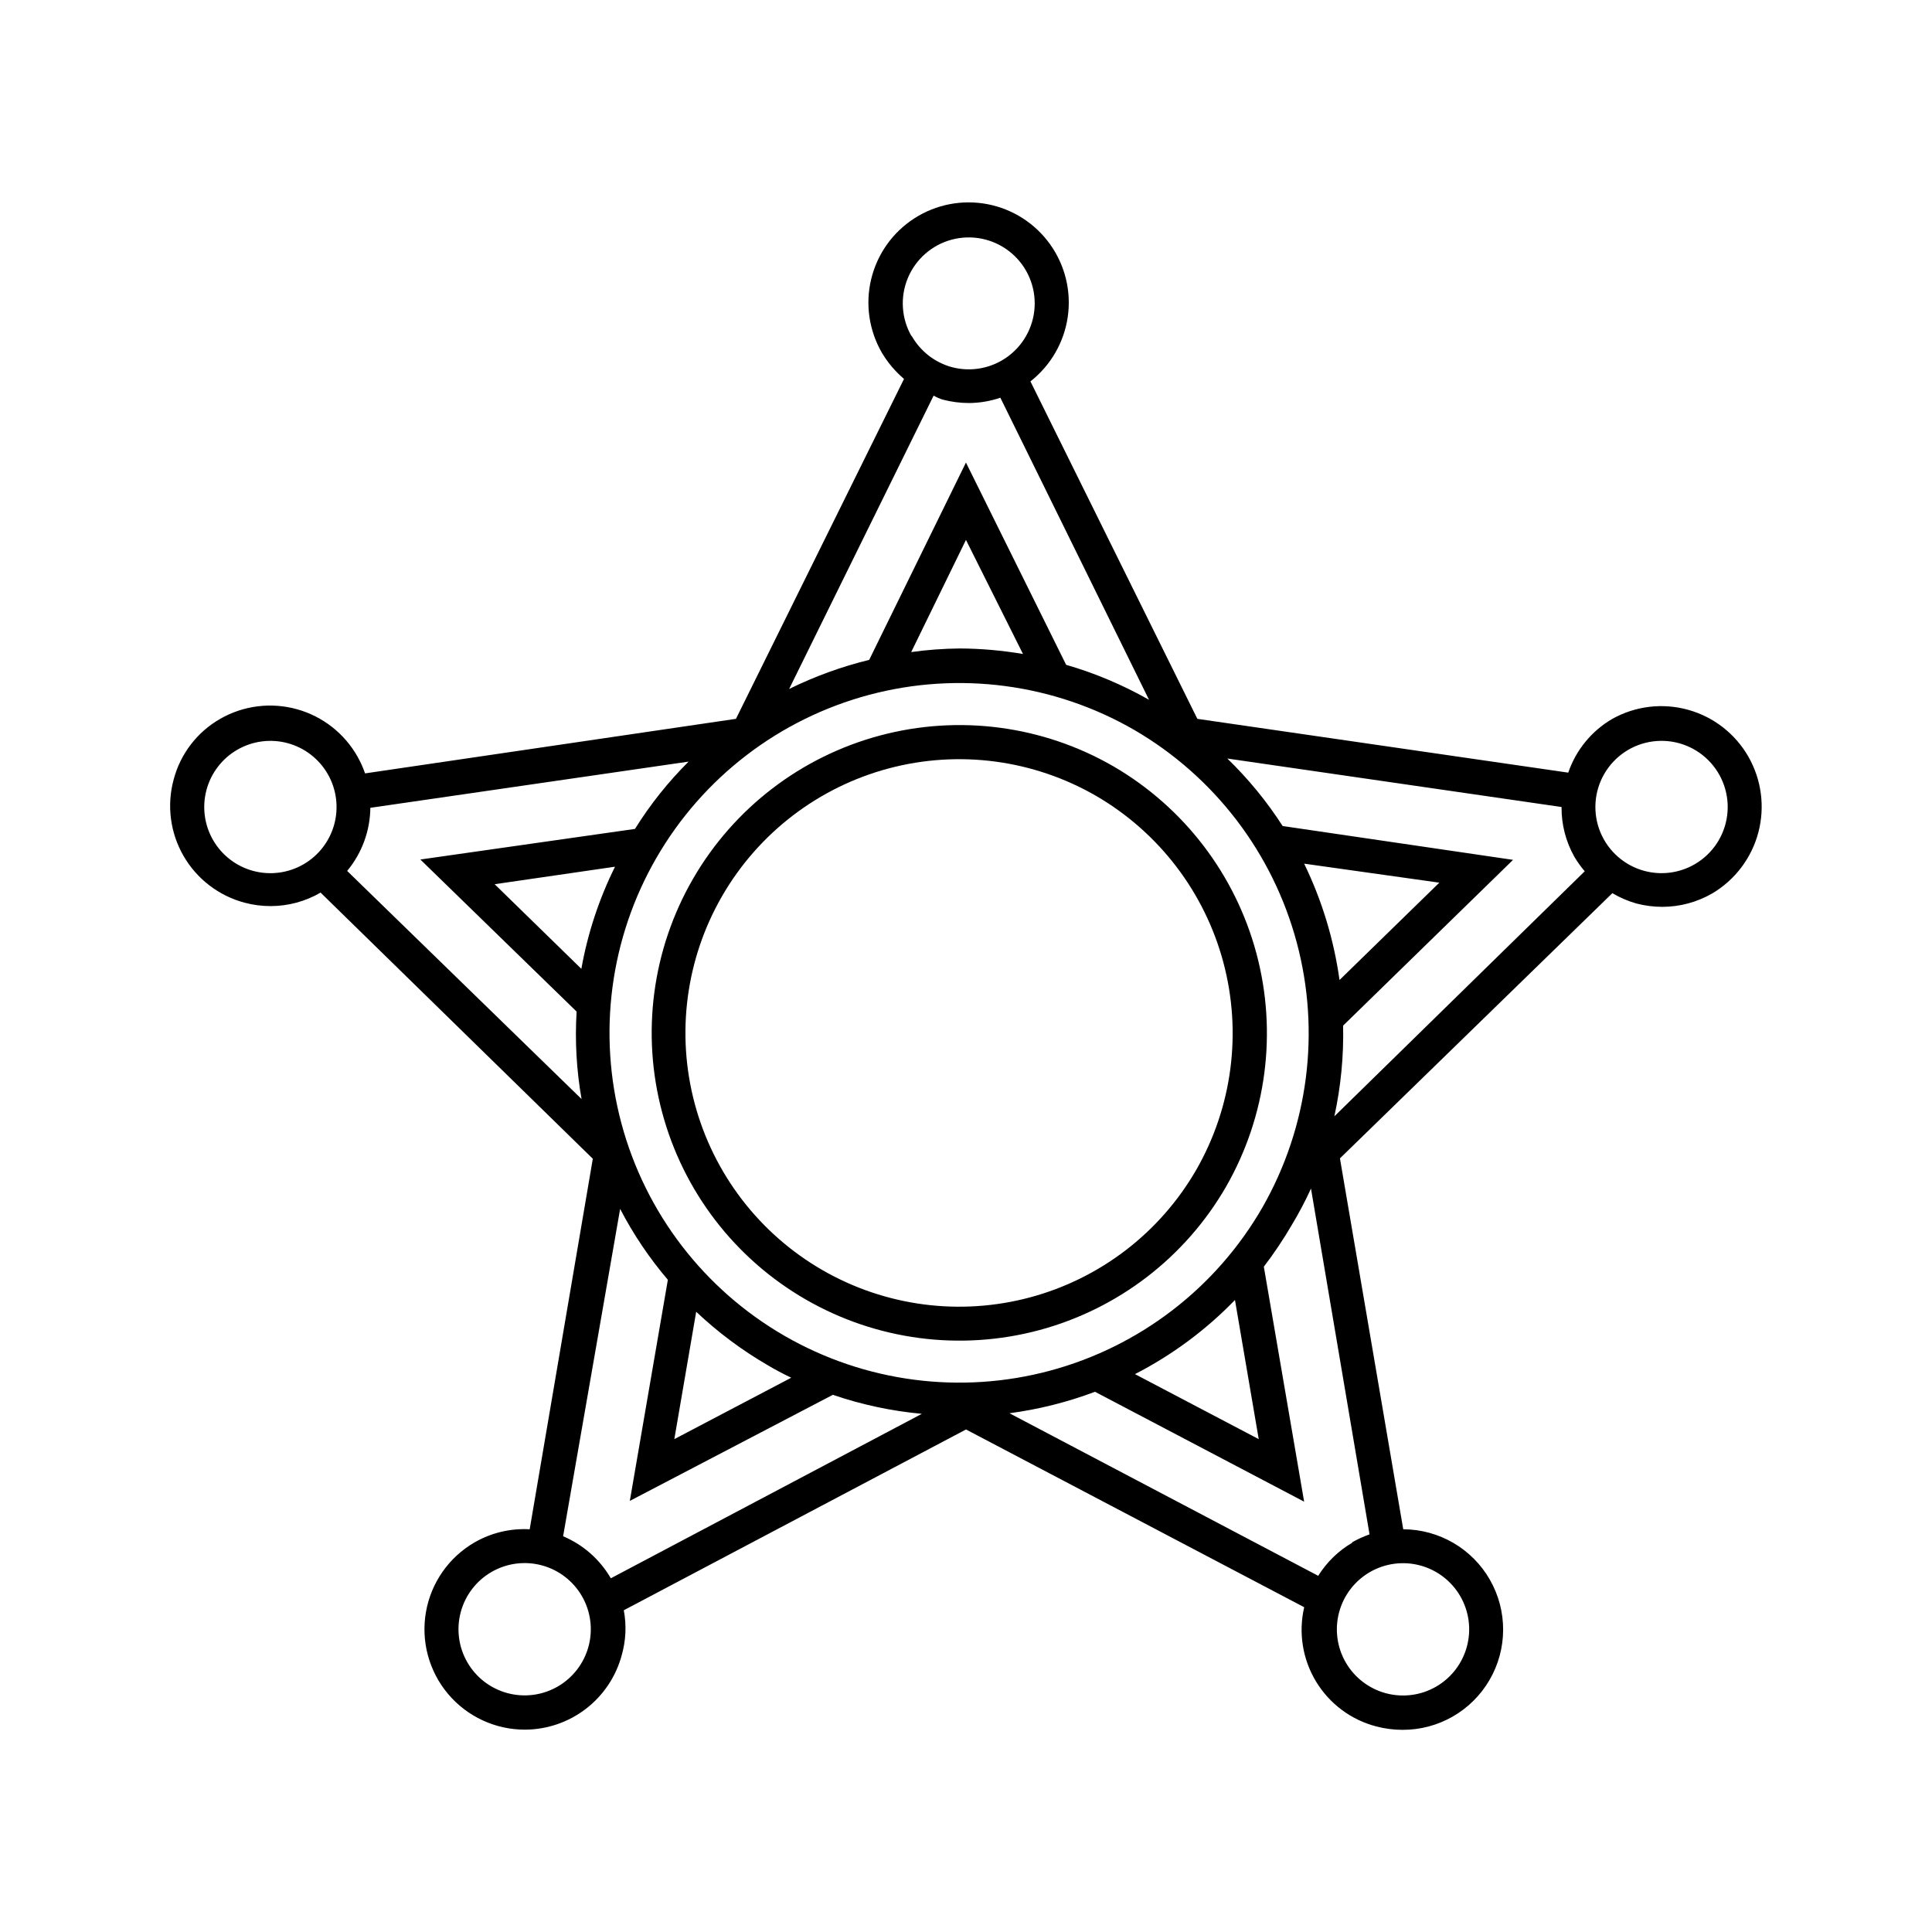
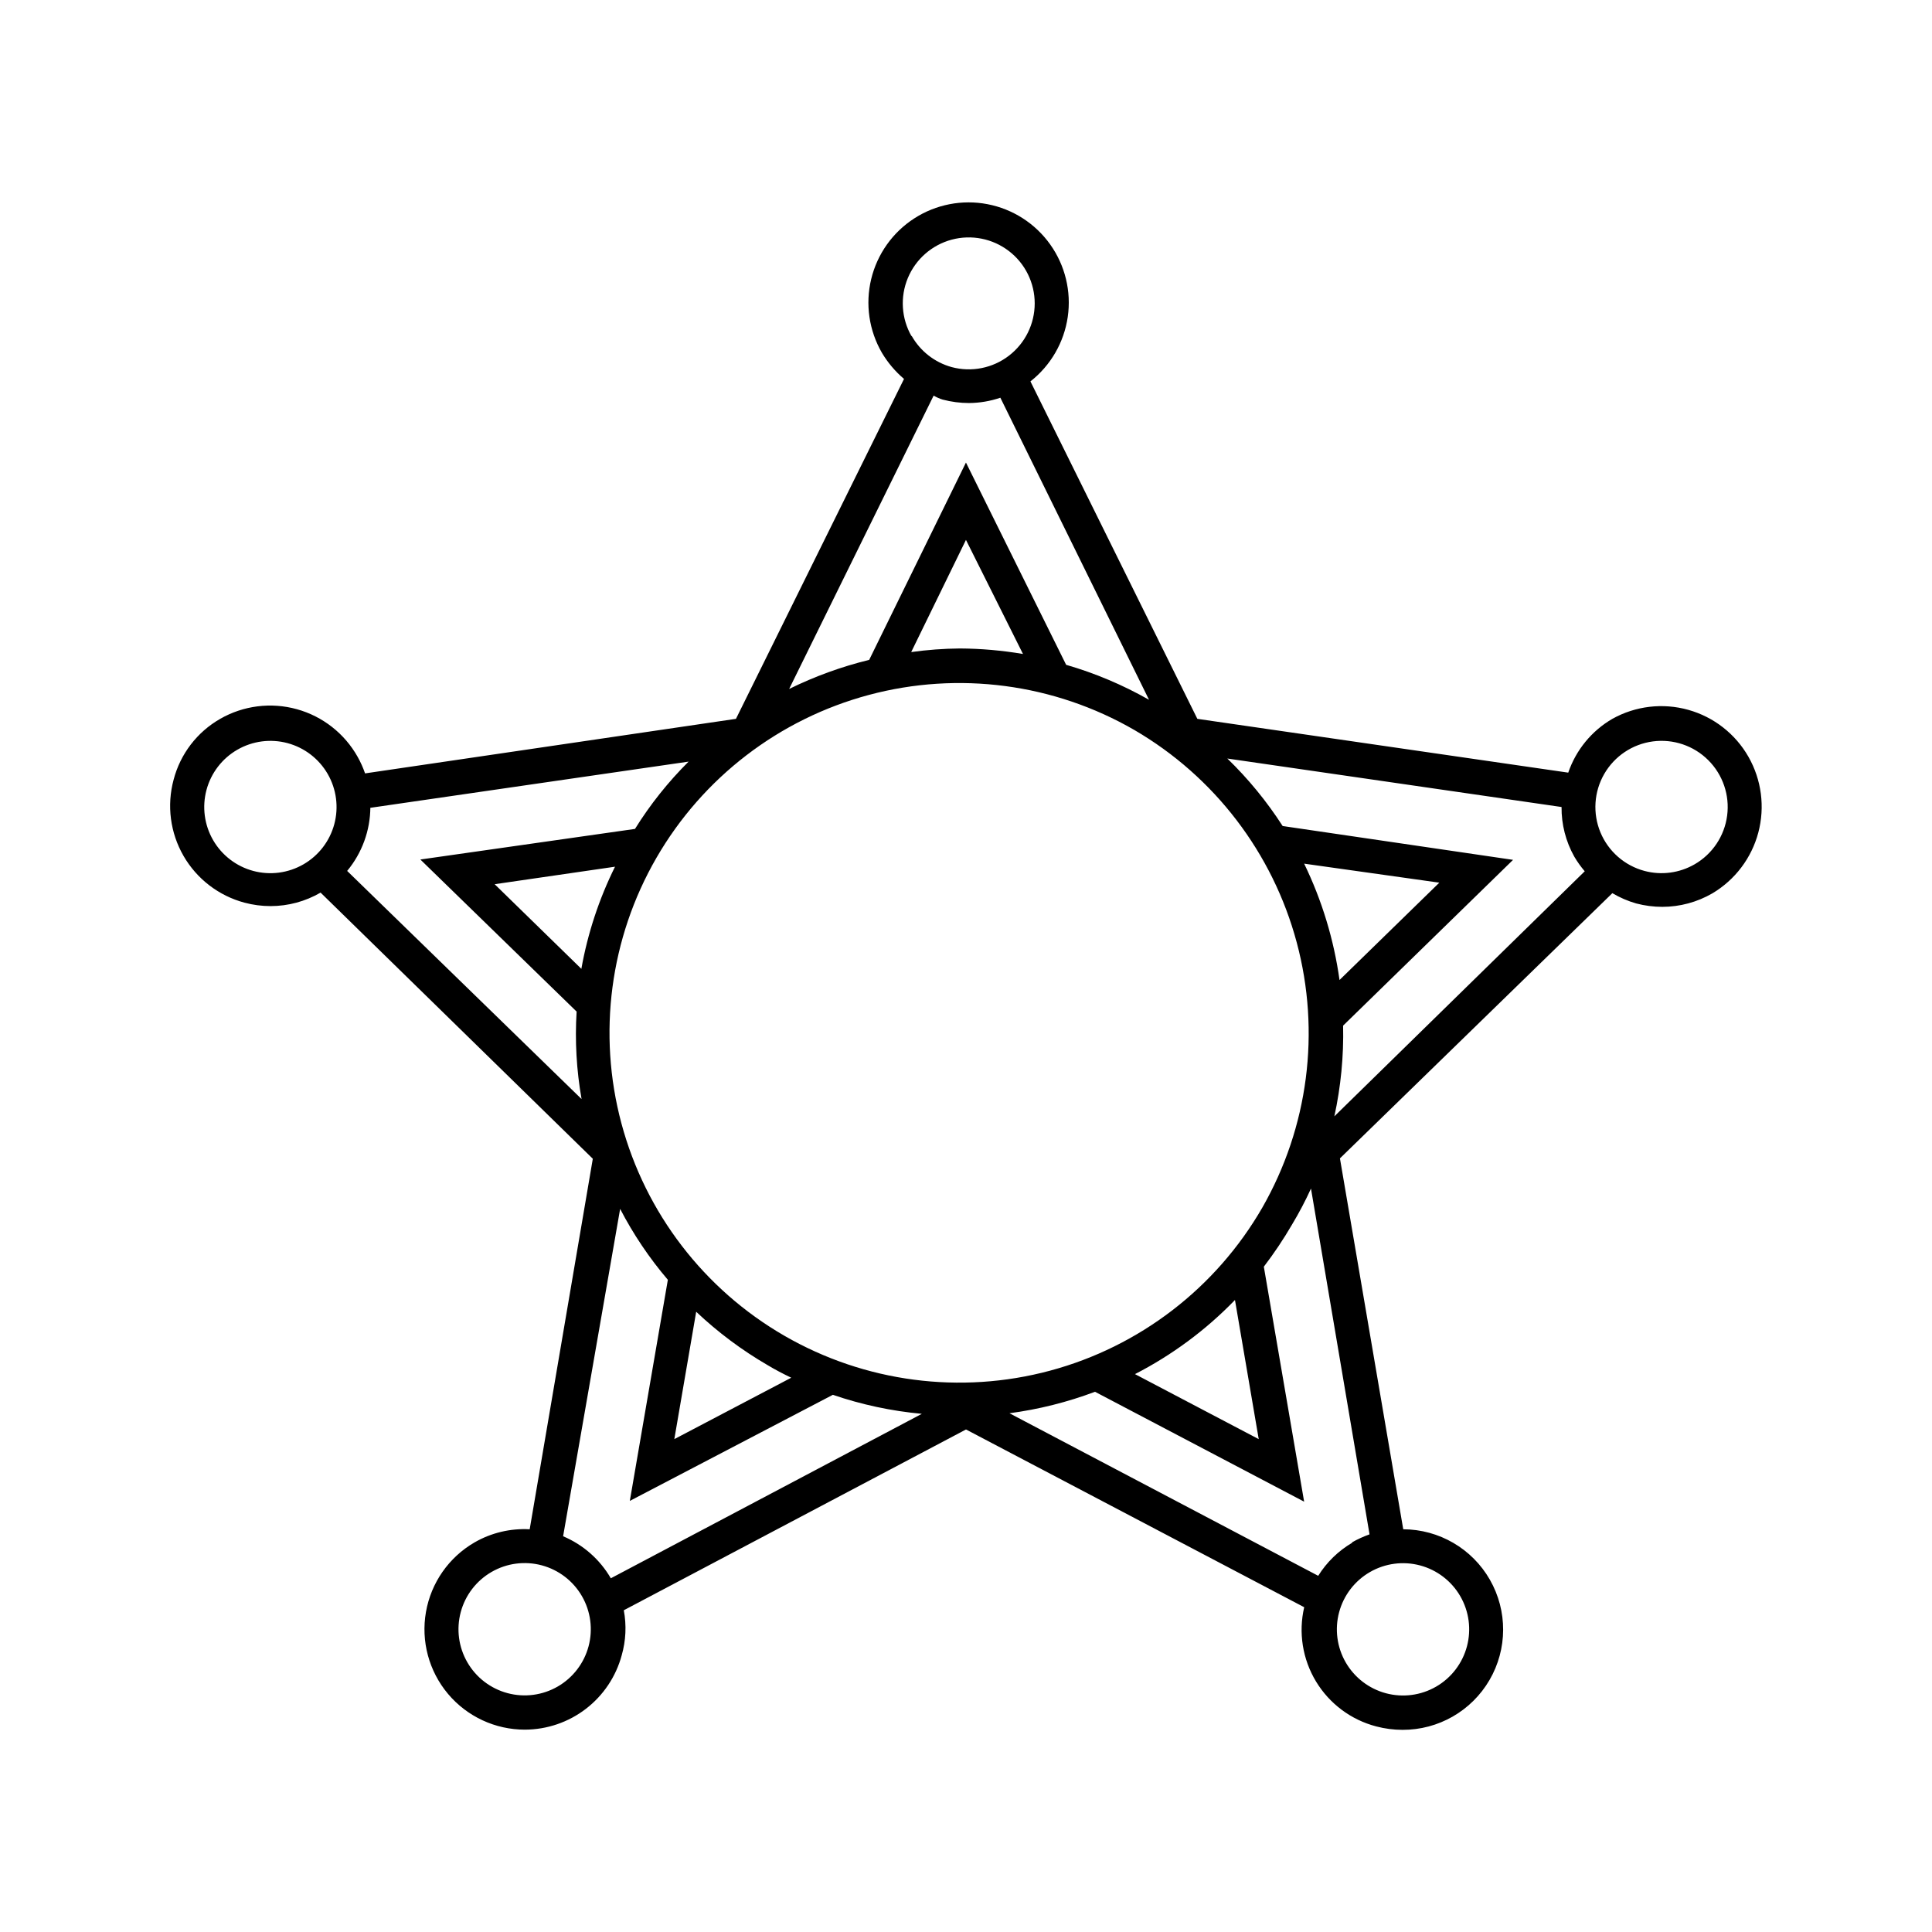
<svg xmlns="http://www.w3.org/2000/svg" fill="#000000" width="800px" height="800px" version="1.1" viewBox="144 144 512 512">
  <g>
    <path d="m571.29 334.5c-5.484 3.188-9.637 8.254-11.688 14.258l-98.293-14.258-44.234-89.426c5.371-4.215 8.914-10.34 9.891-17.098 0.977-6.758-0.691-13.633-4.652-19.195-3.961-5.562-9.91-9.383-16.617-10.672-6.707-1.289-13.652 0.059-19.391 3.758-5.742 3.695-9.836 9.465-11.434 16.105-1.598 6.641-0.574 13.637 2.856 19.543 1.555 2.606 3.531 4.938 5.844 6.902l-44.535 90.082-98.293 14.457c-0.52-1.516-1.18-2.984-1.965-4.383-3.473-6.191-9.273-10.738-16.113-12.629-6.84-1.895-14.156-0.973-20.312 2.555-6.117 3.496-10.566 9.305-12.344 16.121-1.848 6.816-0.902 14.086 2.625 20.203 3.527 6.117 9.344 10.574 16.168 12.395 2.25 0.602 4.57 0.906 6.898 0.906 4.656 0 9.23-1.234 13.254-3.578l72.145 70.535-16.727 98.191c-5.106-0.281-10.18 0.926-14.609 3.477-6.809 3.938-11.523 10.688-12.879 18.43-1.359 7.746 0.781 15.695 5.84 21.715 5.062 6.016 12.523 9.488 20.387 9.48 5.844-0.02 11.52-1.957 16.152-5.516 4.633-3.559 7.969-8.543 9.492-14.184 1.113-3.883 1.305-7.973 0.555-11.941l90.688-47.91 89.629 47.105h-0.004c-1.562 6.715-0.438 13.773 3.129 19.676 3.566 5.898 9.293 10.176 15.965 11.914 2.269 0.598 4.609 0.902 6.953 0.906 9.496 0.035 18.289-4.996 23.066-13.203 4.777-8.203 4.816-18.332 0.102-26.574-4.715-8.242-13.469-13.34-22.965-13.375l-16.777-98.293 72.195-70.281c1.977 1.168 4.094 2.086 6.297 2.719 2.269 0.598 4.606 0.902 6.953 0.906 4.656-0.008 9.223-1.242 13.25-3.574 6.019-3.574 10.395-9.367 12.184-16.129 1.789-6.766 0.852-13.965-2.609-20.047-3.469-6.094-9.207-10.574-15.965-12.461-6.754-1.887-13.98-1.031-20.109 2.387zm8.516 40.305c-5.266-1.406-9.578-5.18-11.672-10.215-2.09-5.035-1.719-10.754 1-15.477 2.723-4.723 7.484-7.914 12.887-8.629 5.406-0.715 10.836 1.121 14.691 4.973 3.859 3.852 5.707 9.277 5 14.68-0.707 5.406-3.887 10.176-8.605 12.902-4.023 2.328-8.809 2.965-13.301 1.766zm-48.82 192.2c2.332 4.023 2.969 8.812 1.77 13.305-1.199 4.496-4.133 8.332-8.16 10.66-4.027 2.328-8.812 2.961-13.309 1.762-4.492-1.203-8.324-4.141-10.652-8.168-2.328-4.027-2.957-8.816-1.754-13.309 1.203-4.492 4.144-8.324 8.176-10.648 4.023-2.32 8.801-2.949 13.289-1.75 4.484 1.199 8.312 4.129 10.641 8.148zm-239.16 23.93c-4.027 2.332-8.812 2.969-13.309 1.77-4.496-1.199-8.328-4.133-10.656-8.16-2.332-4.027-2.965-8.812-1.762-13.309 1.199-4.492 4.137-8.324 8.168-10.652 4.027-2.328 8.812-2.957 13.309-1.754 4.492 1.207 8.324 4.144 10.648 8.176 2.32 4.023 2.949 8.801 1.75 13.289-1.199 4.484-4.133 8.312-8.148 10.641zm-80.711-216.13c-4.488-1.203-8.316-4.141-10.641-8.168-2.324-4.023-2.953-8.805-1.754-13.293 1.203-4.496 4.137-8.328 8.164-10.652 4.027-2.328 8.816-2.961 13.309-1.758 4.492 1.203 8.32 4.141 10.648 8.168 2.324 4.027 2.957 8.816 1.75 13.309-1.203 4.492-4.141 8.32-8.172 10.645-4.027 2.324-8.812 2.953-13.305 1.75zm31.035-16.727 84.336-12.242c-5.41 5.375-10.176 11.359-14.207 17.836l-56.879 8.109 41.414 40.305h-0.004c-0.477 7.75-0.035 15.527 1.312 23.176l-62.121-60.457c3.941-4.746 6.113-10.711 6.148-16.879zm143.43-124.95c-2.711-4.707-3.082-10.41-1-15.43 2.086-5.016 6.383-8.781 11.633-10.188 5.25-1.402 10.852-0.285 15.16 3.023 4.312 3.309 6.836 8.434 6.836 13.867s-2.527 10.559-6.836 13.867c-4.309 3.309-9.914 4.426-15.164 3.019-4.508-1.238-8.336-4.234-10.629-8.312zm92.953 230.89c-12.285 21.305-32.531 36.855-56.281 43.23-23.754 6.375-49.062 3.047-70.363-9.246-21.301-12.293-36.844-32.543-43.207-56.297-6.363-23.754-3.027-49.066 9.273-70.359 12.301-21.297 32.559-36.828 56.316-43.184s49.066-3.008 70.355 9.301c21.207 12.352 36.668 32.586 43.02 56.293s3.078 48.961-9.113 70.262zm11.082-91.141 35.82 5.039-26.449 25.797c-1.492-10.703-4.652-21.109-9.371-30.832zm-12.039 152.51-32.797-17.23c9.848-5.059 18.801-11.695 26.5-19.648zm-149.08-33.754v-0.004c5.746 5.434 12.105 10.184 18.945 14.156 2.016 1.211 4.133 2.316 6.246 3.324l-30.984 16.273zm-30.23-90.688-23.176-22.621 31.891-4.637h0.004c-4.238 8.551-7.242 17.66-8.918 27.055zm87.211-84.137 14.512-29.727 15.113 30.23c-5.527-0.938-11.121-1.43-16.727-1.461-4.316 0.039-8.625 0.359-12.898 0.957zm8.363-66.906c2.269 0.598 4.606 0.902 6.953 0.906 2.828-0.02 5.637-0.496 8.312-1.41l39.398 80.055c-6.934-3.941-14.305-7.055-21.965-9.27l-26.551-53.605-25.645 52.297c-7.328 1.789-14.441 4.375-21.211 7.707l38.289-77.738c0.805 0.453 1.562 0.805 2.418 1.059zm-87.965 312.36c-2.894-4.988-7.332-8.895-12.645-11.137l15.113-86.758v0.004c3.488 6.723 7.731 13.027 12.645 18.789l-10.078 58.594 53.809-28.113c7.633 2.613 15.547 4.305 23.578 5.039zm196.48-9.422c-3.668 2.148-6.762 5.156-9.016 8.766l-81.82-43.078c7.75-1.031 15.355-2.941 22.672-5.691l55.418 29.121-10.68-62.27c2.715-3.555 5.207-7.273 7.457-11.137 1.859-3.09 3.543-6.289 5.039-9.57l15.516 91.641c-1.602 0.57-3.152 1.277-4.637 2.117zm-4.734-113c1.719-7.891 2.5-15.961 2.316-24.035l45.039-43.934-61.059-8.965c-4.188-6.504-9.105-12.504-14.66-17.887l88.57 12.848c-0.043 4.606 1.121 9.137 3.375 13.152 0.805 1.371 1.734 2.668 2.769 3.879z" />
-     <path d="m439.09 347.1c-18.73-10.828-40.996-13.77-61.898-8.176-20.902 5.59-38.723 19.258-49.547 37.992-10.824 18.734-13.762 41-8.164 61.898 5.594 20.902 19.266 38.723 38.004 49.539 18.734 10.82 41 13.754 61.898 8.152 20.898-5.602 38.719-19.273 49.531-38.012 10.742-18.746 13.637-40.977 8.047-61.844-5.586-20.871-19.199-38.68-37.871-49.551zm21.965 106.86c-9.609 16.68-25.453 28.855-44.047 33.848-18.594 4.992-38.406 2.391-55.078-7.234-16.672-9.621-28.836-25.477-33.816-44.074-4.977-18.594-2.359-38.406 7.277-55.07 9.633-16.668 25.5-28.82 44.098-33.785 18.602-4.961 38.41-2.332 55.066 7.316 16.586 9.668 28.68 25.5 33.641 44.043 4.965 18.543 2.398 38.297-7.141 54.957z" />
  </g>
</svg>